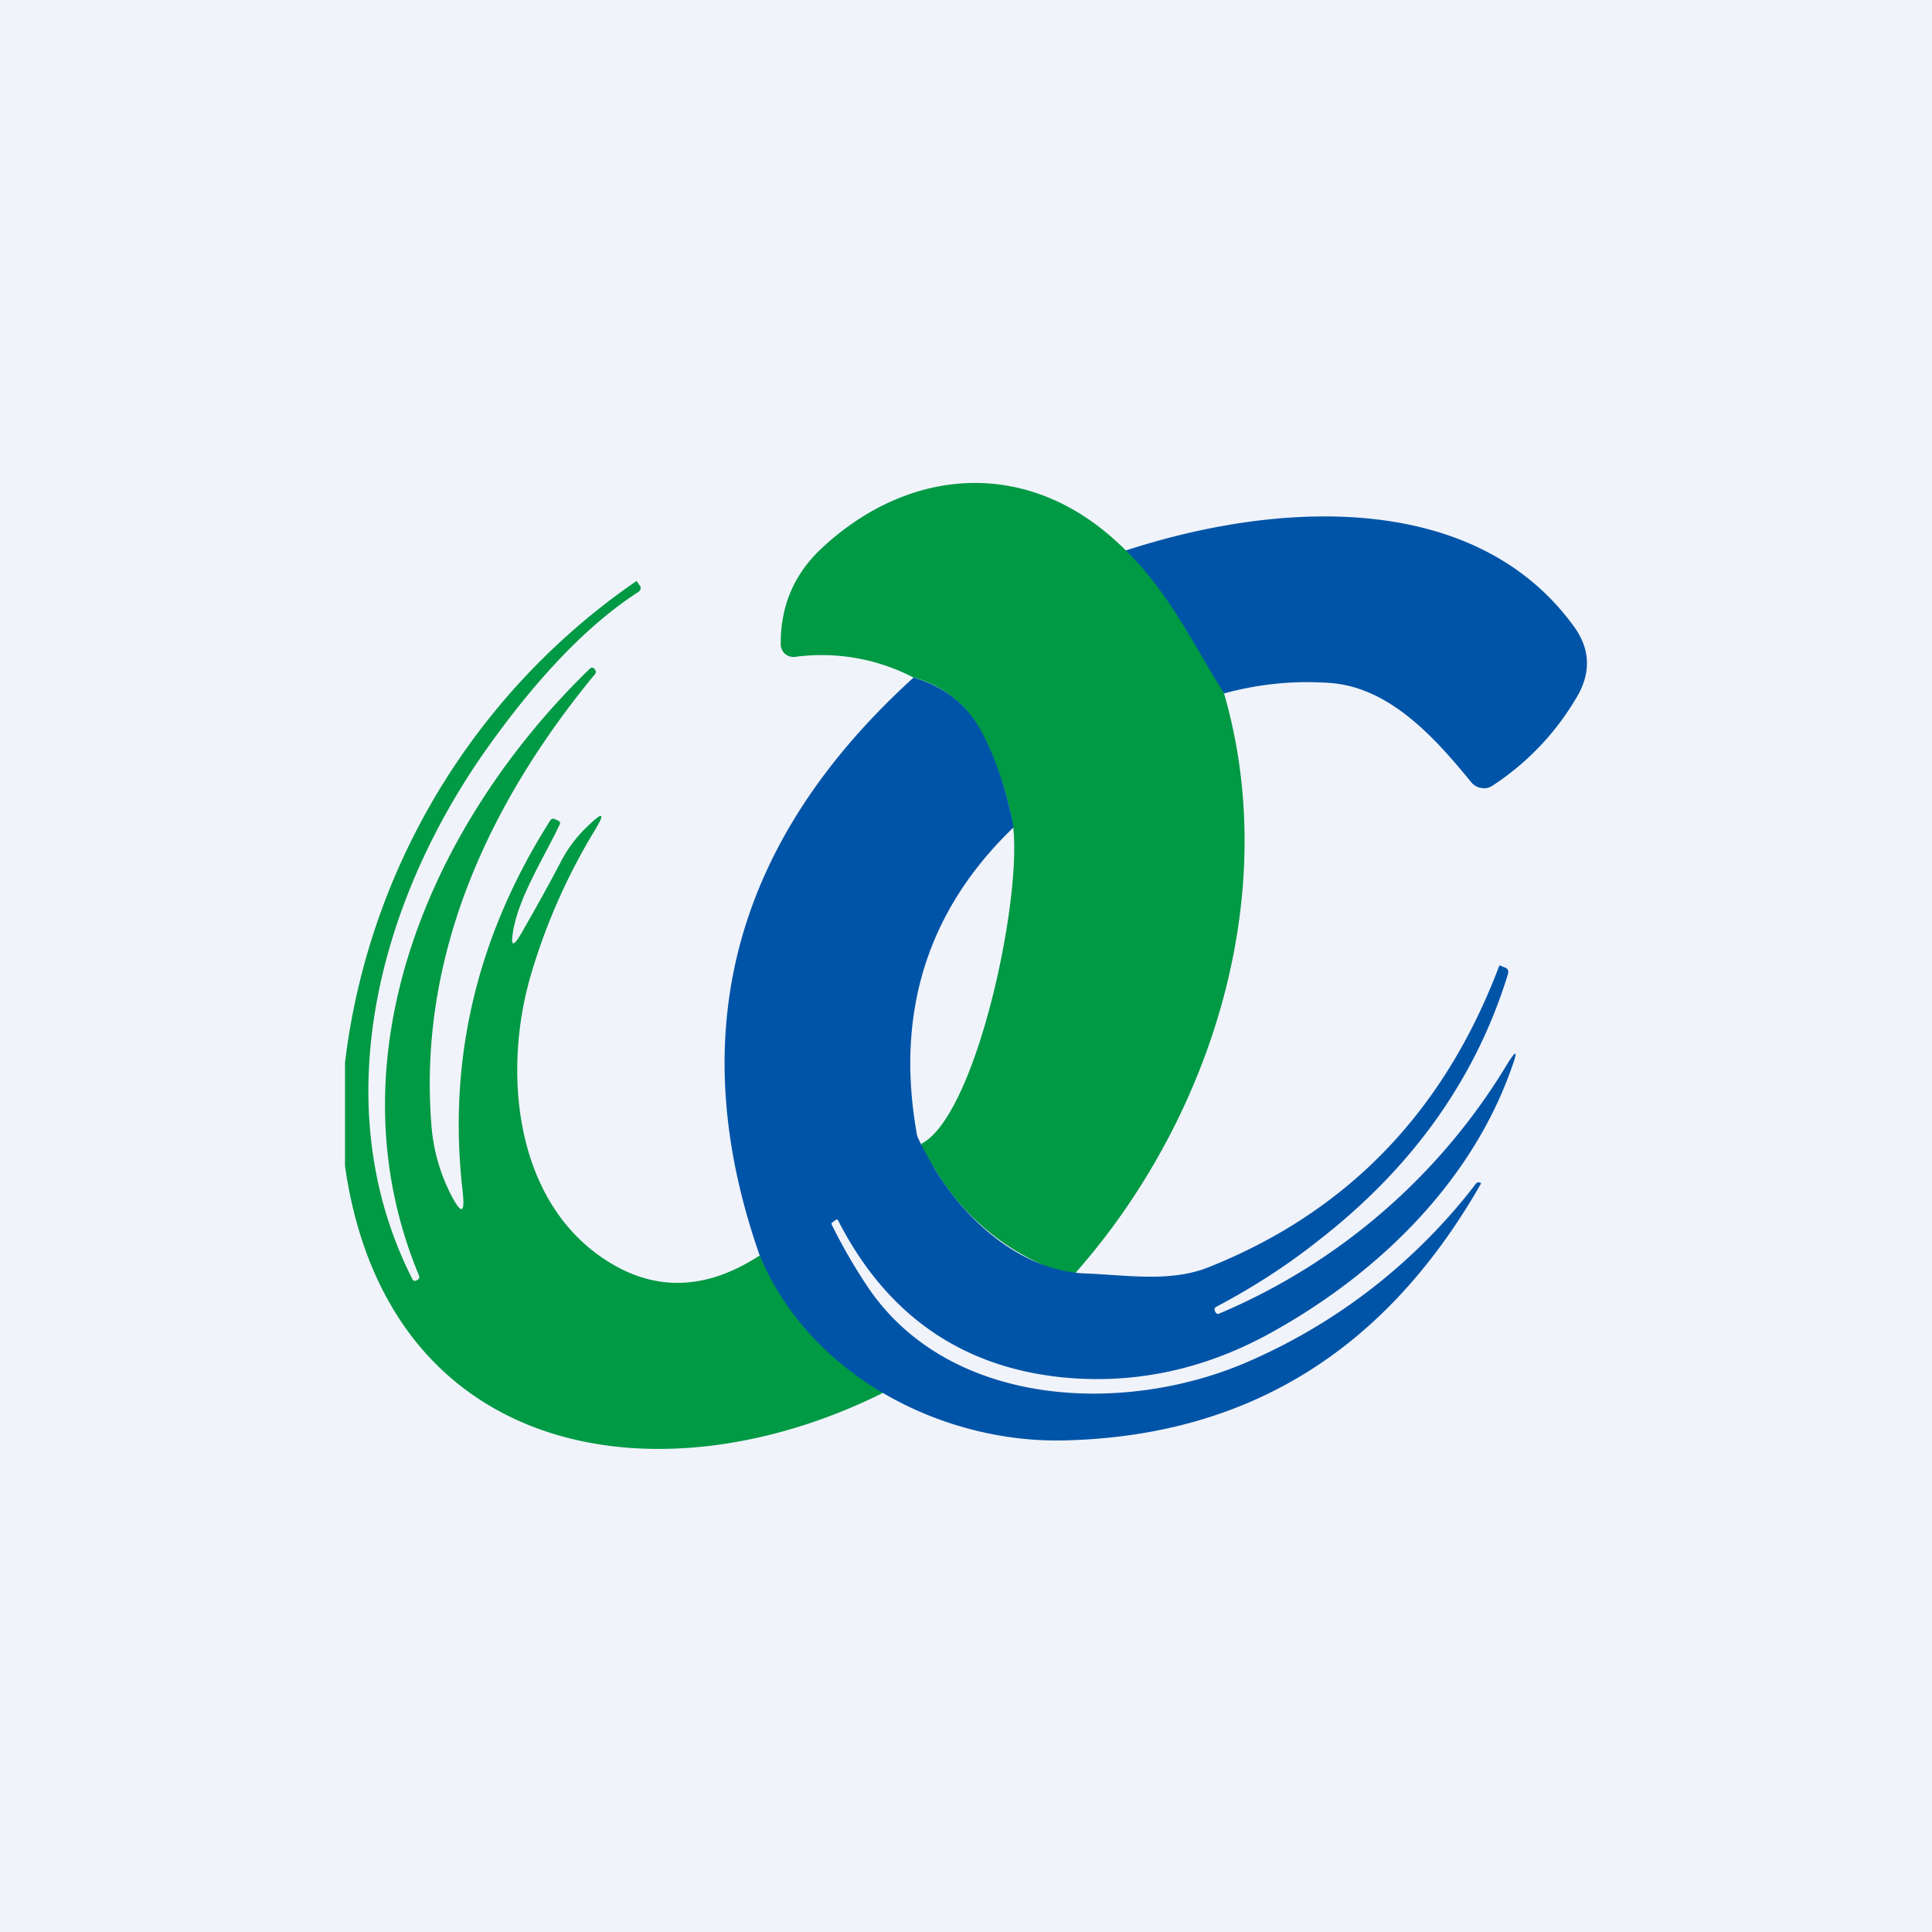
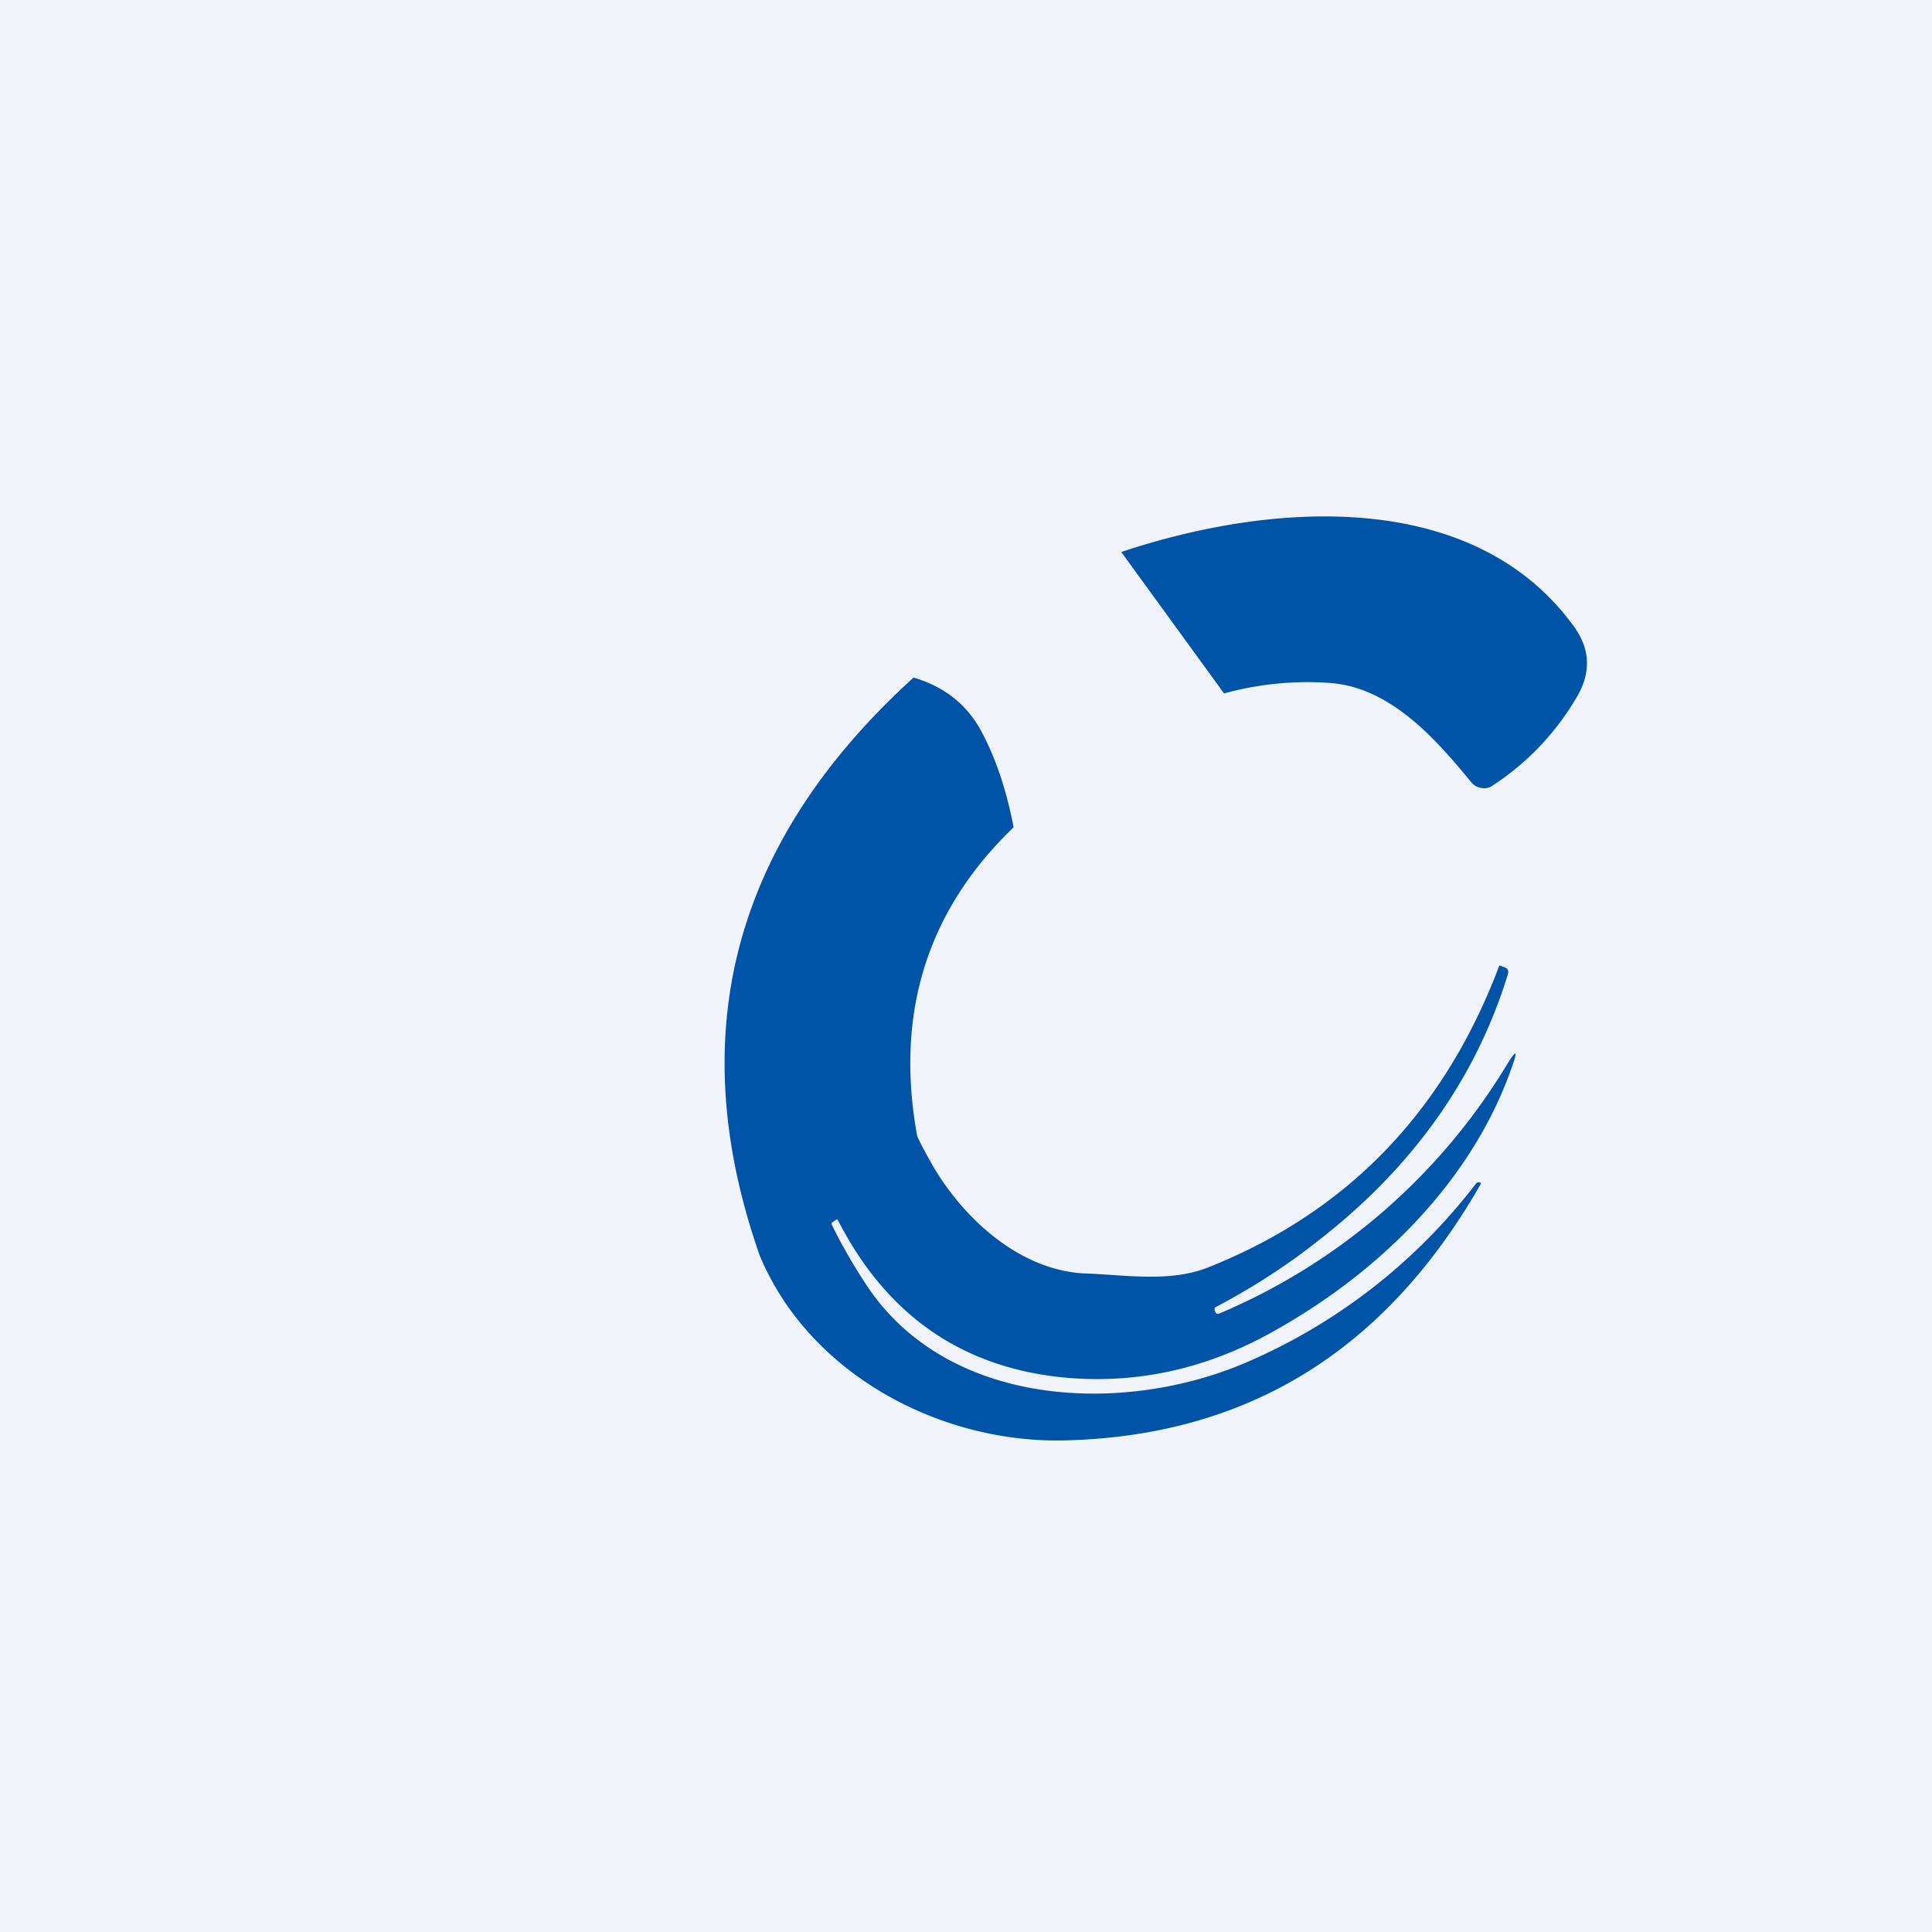
<svg xmlns="http://www.w3.org/2000/svg" width="56" height="56" viewBox="0 0 56 56">
  <path fill="#F0F3FA" d="M0 0h56v56H0z" />
  <path d="M35.48 20.1 32.5 16c4.5-1.5 10.22-1.8 13.1 2.13.5.67.53 1.37.09 2.1a7.71 7.71 0 0 1-2.44 2.55c-.09.06-.2.08-.31.06a.46.46 0 0 1-.29-.16c-1.03-1.26-2.33-2.73-4.05-2.88a9.05 9.05 0 0 0-3.12.3Z" fill="#0054A7" />
-   <path d="M35.48 20.1c1.7 5.87-.4 12.38-4.32 16.81a2.6 2.6 0 0 1-.94-.25 6.88 6.88 0 0 1-3.11-2.75c-.1-.15-.43-.6-.4-.76 1.57-.81 2.9-6.97 2.66-9.16a9.24 9.24 0 0 0-1-2.9 3.07 3.07 0 0 0-1.89-1.45 5.77 5.77 0 0 0-3.44-.6.37.37 0 0 1-.3-.1.39.39 0 0 1-.11-.3c0-1.1.4-2.02 1.2-2.76 2.47-2.3 5.82-2.62 8.47-.24 1.52 1.36 2.19 2.88 3.18 4.46ZM22.02 36.4c.41.52.84 1.1 1.27 1.75.34.5 1.12 1.23 2.33 2.21C19.1 43.62 11.22 42.3 10 33.8v-3a19.82 19.82 0 0 1 8.45-13.96l.1.14c.04.07.02.13-.05.18-1.47.95-2.95 2.5-4.46 4.64-3.11 4.45-4.61 10.3-2.09 15.27.03.06.07.07.13.04.07-.03.09-.08.06-.15-2.64-6.35.4-13.17 4.96-17.58.04-.04.08-.04.12 0 .06.06.07.12.01.18-3.05 3.7-5.1 8.11-4.73 12.99.05.76.25 1.45.58 2.1.3.56.4.53.33-.12-.44-3.79.4-7.38 2.54-10.75.04-.05.08-.06.13-.04l.12.06c.03.02.04.05.03.08-.42.91-1.2 2.11-1.36 3.13-.07.42 0 .44.22.08.4-.7.8-1.41 1.17-2.12.19-.36.43-.69.73-.98.51-.5.58-.45.2.16a17.66 17.66 0 0 0-1.77 4c-.9 2.94-.5 6.86 2.36 8.51 1.35.78 2.77.69 4.24-.27Z" fill="#094" />
  <path d="M26.48 19.64c.85.25 1.48.73 1.9 1.44.44.78.78 1.75 1 2.9-2.5 2.4-3.44 5.38-2.8 8.92.02.12.46.9.53 1.01.92 1.51 2.5 2.9 4.3 3 1.2.04 2.48.27 3.6-.17 4.03-1.6 6.84-4.5 8.44-8.73 0-.02.02-.02.04-.02l.12.05c.1.03.12.1.1.19-.92 3-2.74 5.58-5.46 7.7-.94.75-1.94 1.39-2.98 1.94-.07.03-.08.08-.05.14.03.07.07.09.13.06a17.85 17.85 0 0 0 8.34-7.23c.26-.42.31-.4.14.07-1.16 3.34-3.86 5.97-6.9 7.67-2 1.13-4.1 1.57-6.26 1.33-2.87-.33-5-1.84-6.38-4.54l-.01-.01a.03.03 0 0 0-.03-.01h-.01l-.11.08c-.03.01-.03.04-.02.07.31.63.66 1.23 1.04 1.8 2.35 3.49 7.37 3.72 10.93 2.21a16.67 16.67 0 0 0 6.7-5.2.1.1 0 0 1 .08-.04.1.1 0 0 1 .04.01c.03 0 .03.02.02.04-2.7 4.72-6.63 7.29-12.03 7.43-3.58.1-7.42-1.88-8.87-5.36-2.25-6.42-.77-12 4.46-16.75Z" fill="#0054A7" />
</svg>